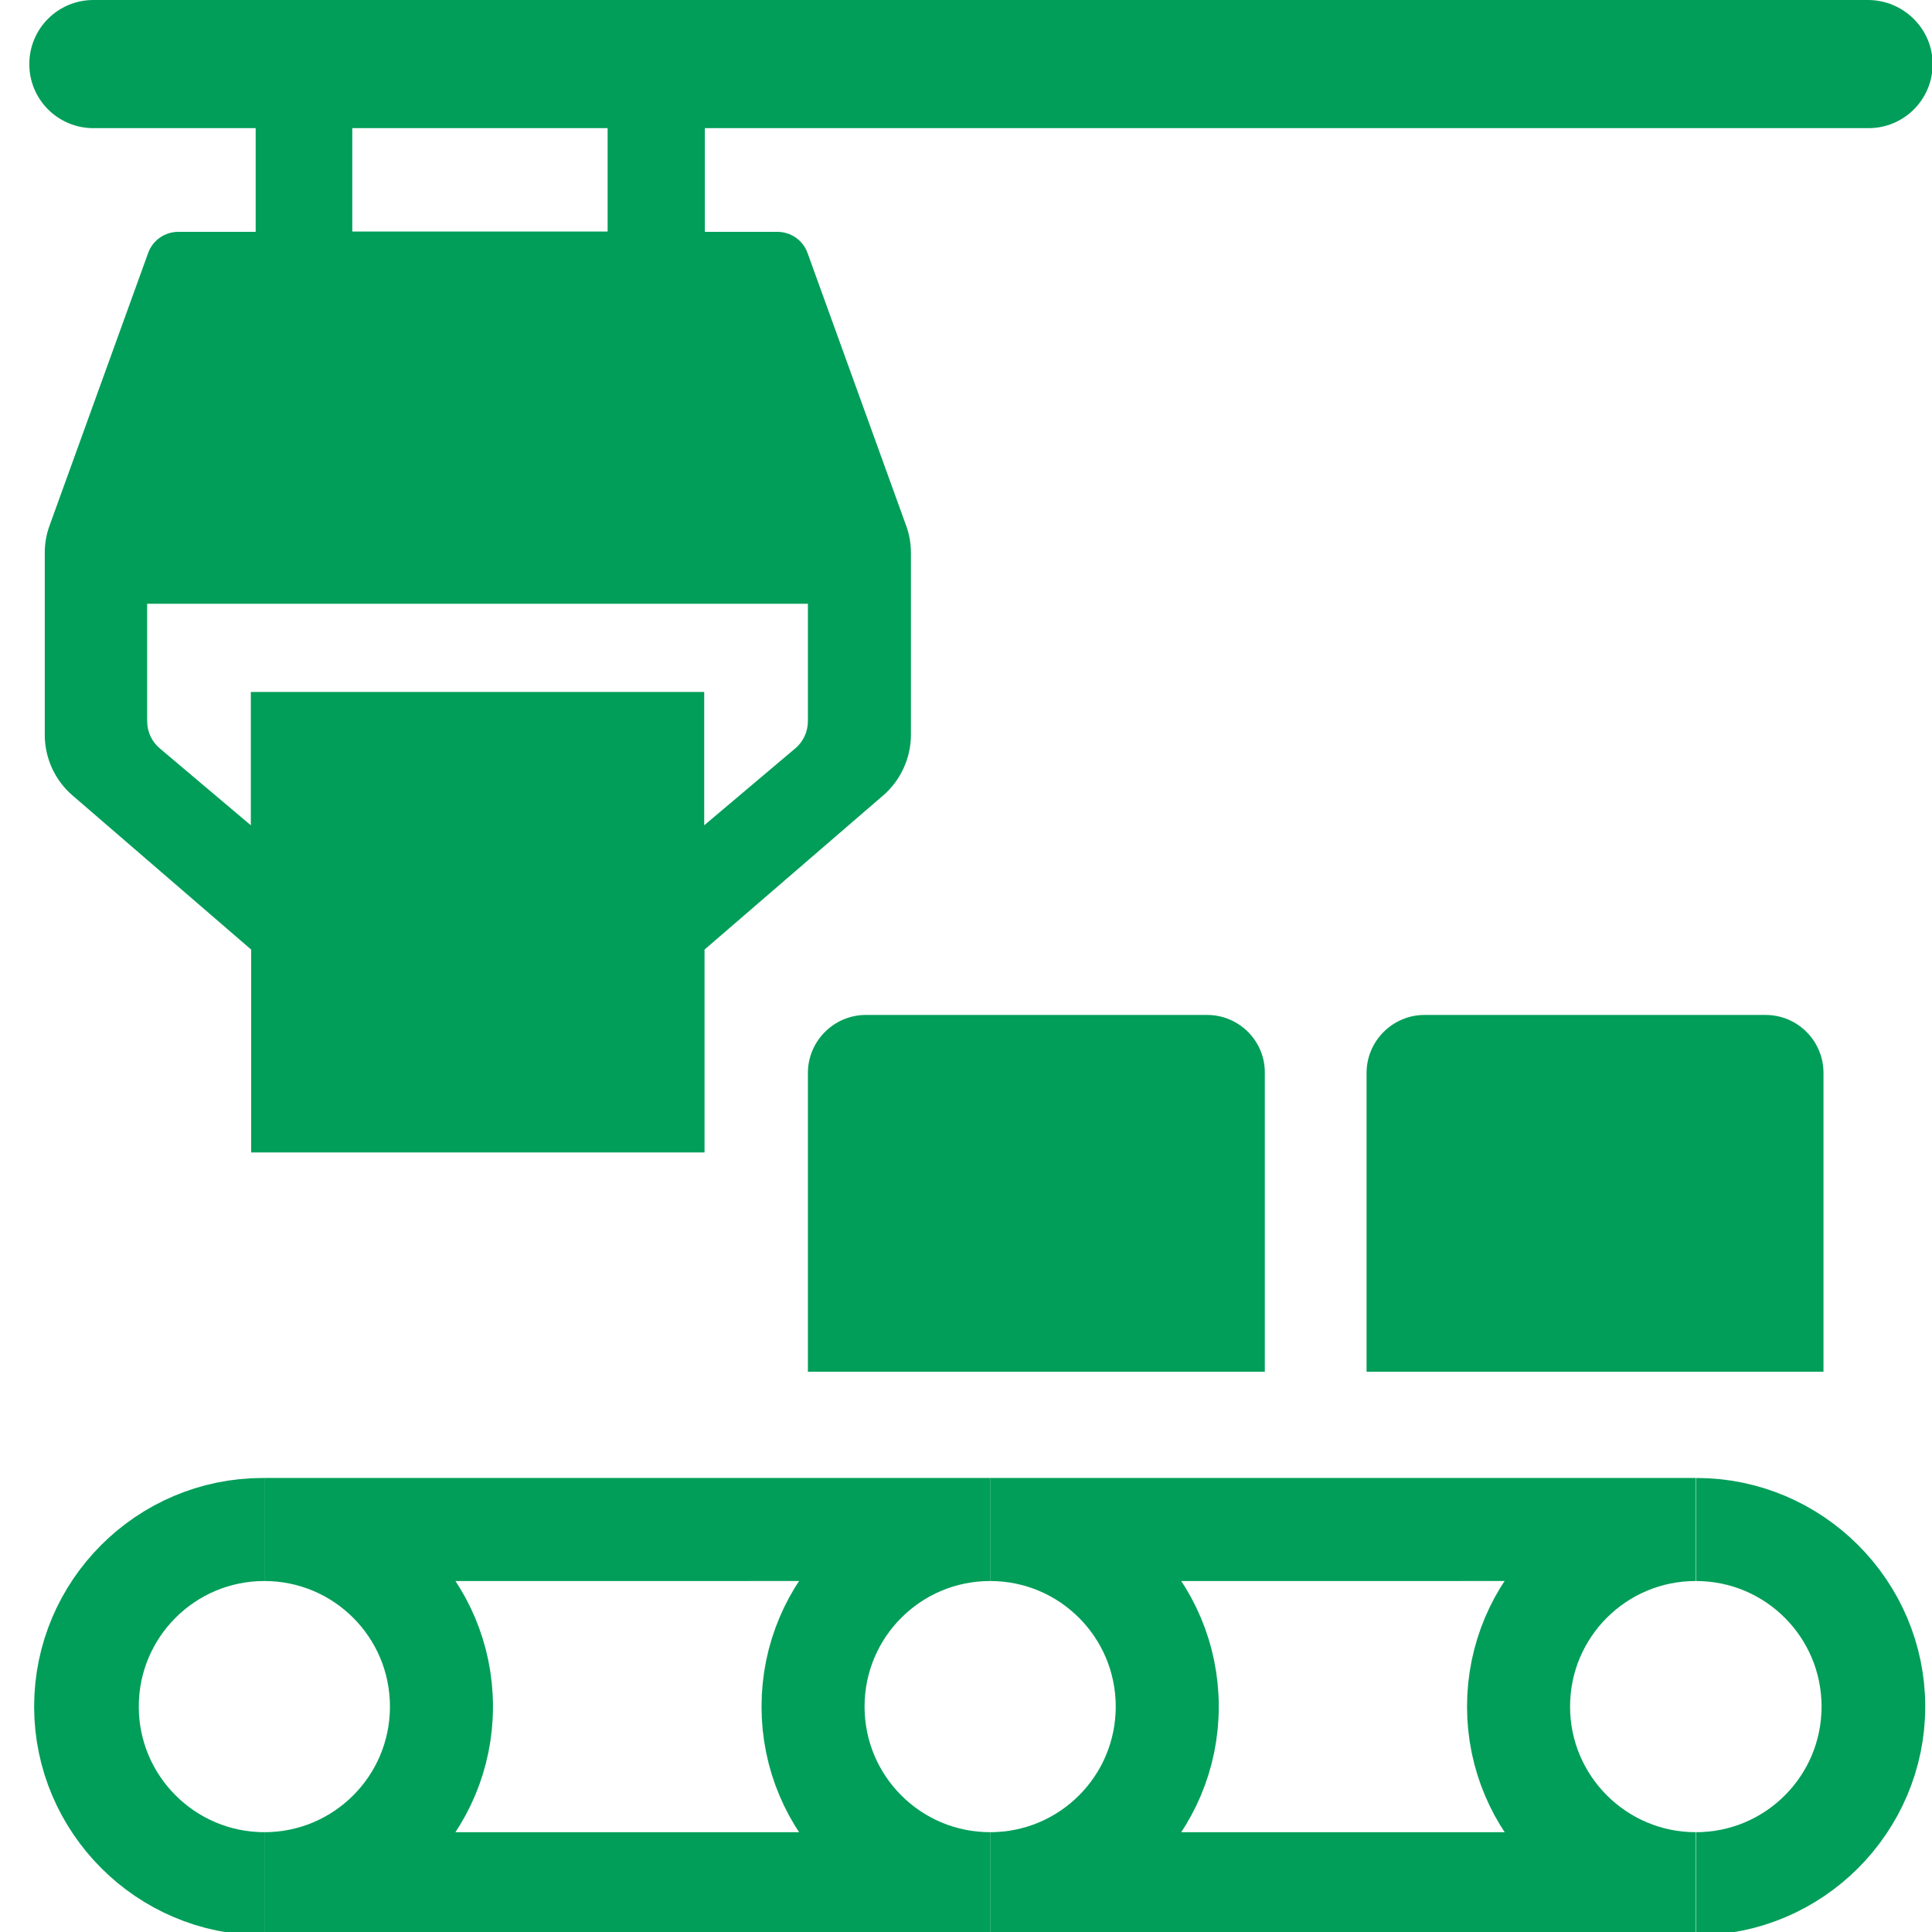
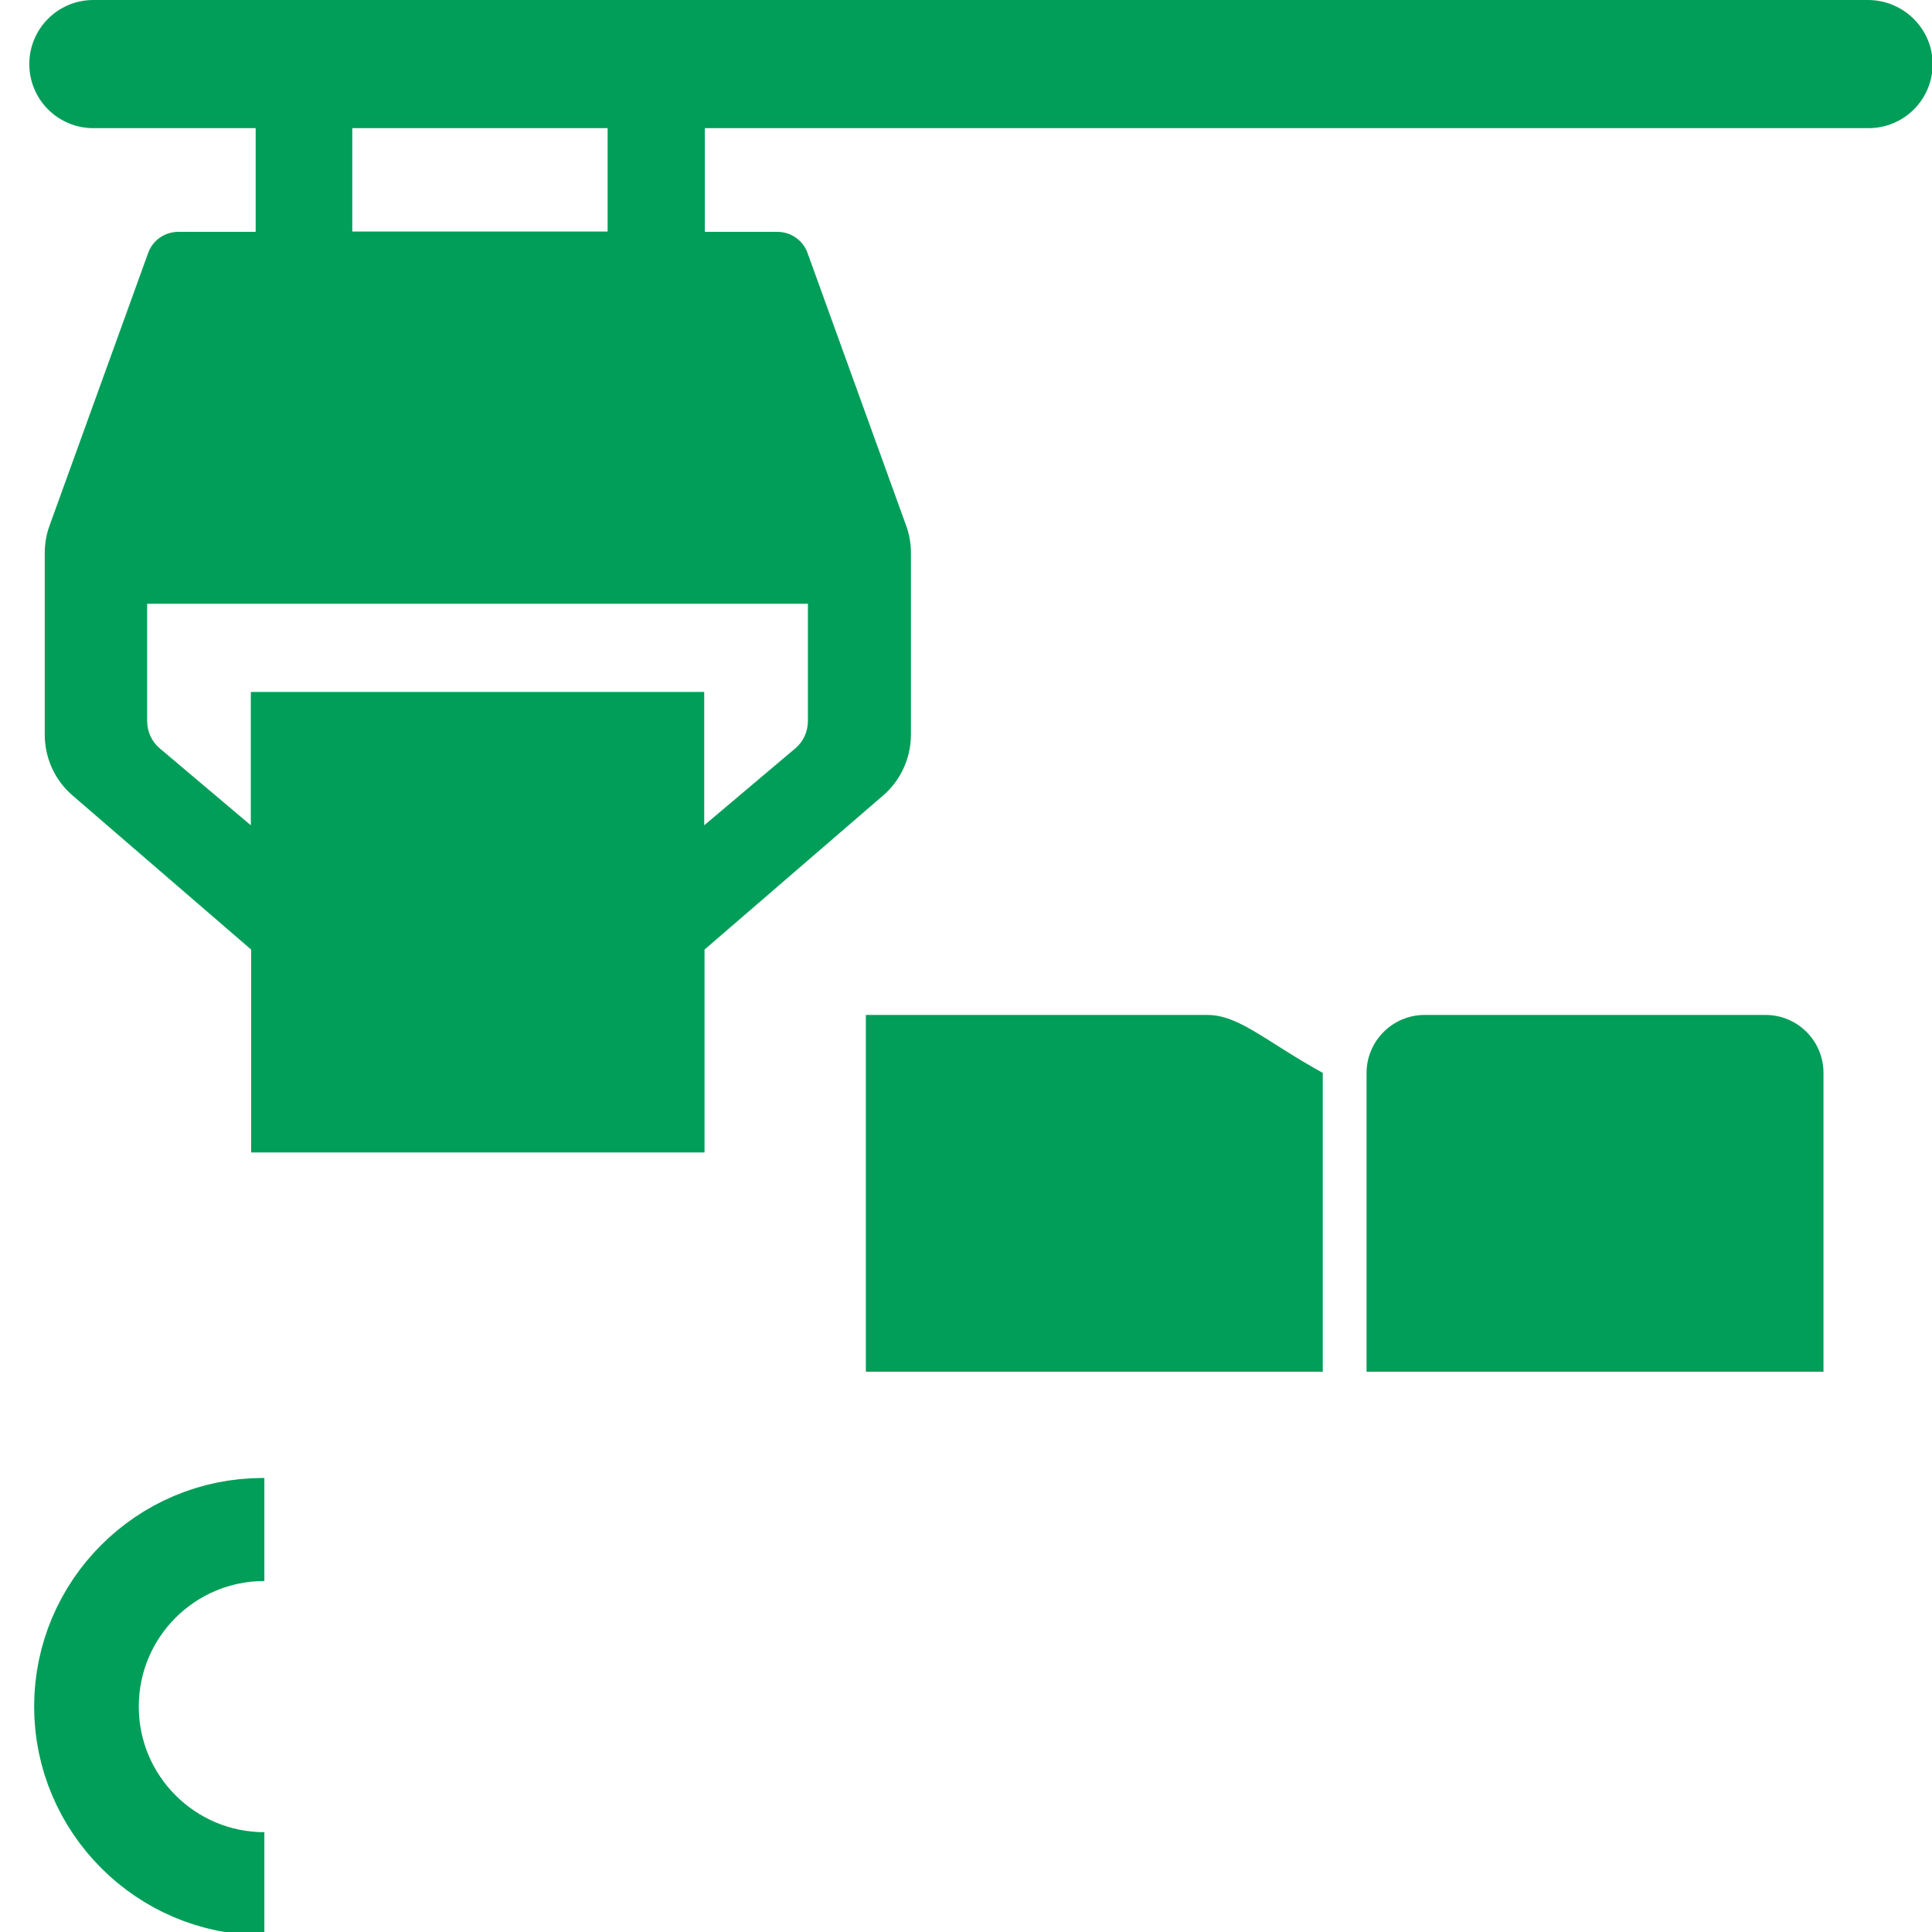
<svg xmlns="http://www.w3.org/2000/svg" version="1.1" x="0px" y="0px" viewBox="0 0 600 600" style="enable-background:new 0 0 600 600;" xml:space="preserve">
  <style type="text/css">
    .st0 {
      display: none;
    }

    .st1 {
      fill: #019E59;
    }

    .st2 {
      fill: none;
      stroke: #019E59;
      stroke-width: 32;
      stroke-miterlimit: 10;
    }
  </style>
  <g id="Слой_2">
    <path class="st1" d="M580.1,0H29C18,0,9.1,8.9,9.1,19.9S18,39.8,29,39.8h50.4v32.2h-24c-4.2,0-8,2.6-9.4,6.6l-30.6,84.6   c-1,2.7-1.5,5.6-1.5,8.5v56.5c0,7.3,3.2,14.2,8.7,18.9l55.4,47.8v63h70.4h70.4v-63l55.4-47.8c5.5-4.7,8.7-11.7,8.7-18.9v-56.5   c0-2.9-0.5-5.8-1.5-8.5l-30.6-84.6c-1.4-4-5.2-6.6-9.4-6.6h-22.5V39.8h361.4c11,0,19.9-8.9,19.9-19.9S591.1,0,580.1,0z    M250.9,187.5v36.4c0,3.3-1.4,6.4-3.9,8.5l-28.3,23.9v-41.4h-70.4H77.9v41.4l-28.3-23.9c-2.5-2.1-3.9-5.2-3.9-8.5v-36.4h102.6   H250.9z M188.7,71.9h-40.4h-38.9V39.8h79.3V71.9z" />
-     <path class="st1" d="M374.9,315.2H268.9c-9.9,0-18,8.1-18,18V426h141.9v-92.8C392.9,323.3,384.8,315.2,374.9,315.2z" />
+     <path class="st1" d="M374.9,315.2H268.9V426h141.9v-92.8C392.9,323.3,384.8,315.2,374.9,315.2z" />
    <path class="st1" d="M548.3,315.2H442.4c-9.9,0-18,8.1-18,18V426h141.9v-92.8C566.3,323.3,558.3,315.2,548.3,315.2z" />
    <g>
      <path class="st2" d="M27.1,530c0-30.4,24.6-55,55-55h-0.5c-30.3,0-55,24.7-55,55v0c0,30.2,24.7,55,55,55h0.5    C51.8,585,27.1,560.4,27.1,530z" />
-       <path class="st2" d="M471.6,530c0-30.4,24.6-55,55-55H307.5c30.4,0,55,24.6,55,55s-24.6,55-55,55h219.1    C496.3,585,471.6,560.4,471.6,530z" />
-       <path class="st2" d="M252.5,530c0-30.4,24.6-55,55-55H82.1c30.4,0,55,24.6,55,55s-24.6,55-55,55h225.4    C277.1,585,252.5,560.4,252.5,530z" />
-       <path class="st2" d="M526.9,475h-0.2c30.4,0,55,24.6,55,55s-24.6,55-55,55h0.2c30.3,0,55-24.8,55-55v0    C581.9,499.7,557.1,475,526.9,475z" />
    </g>
  </g>
</svg>